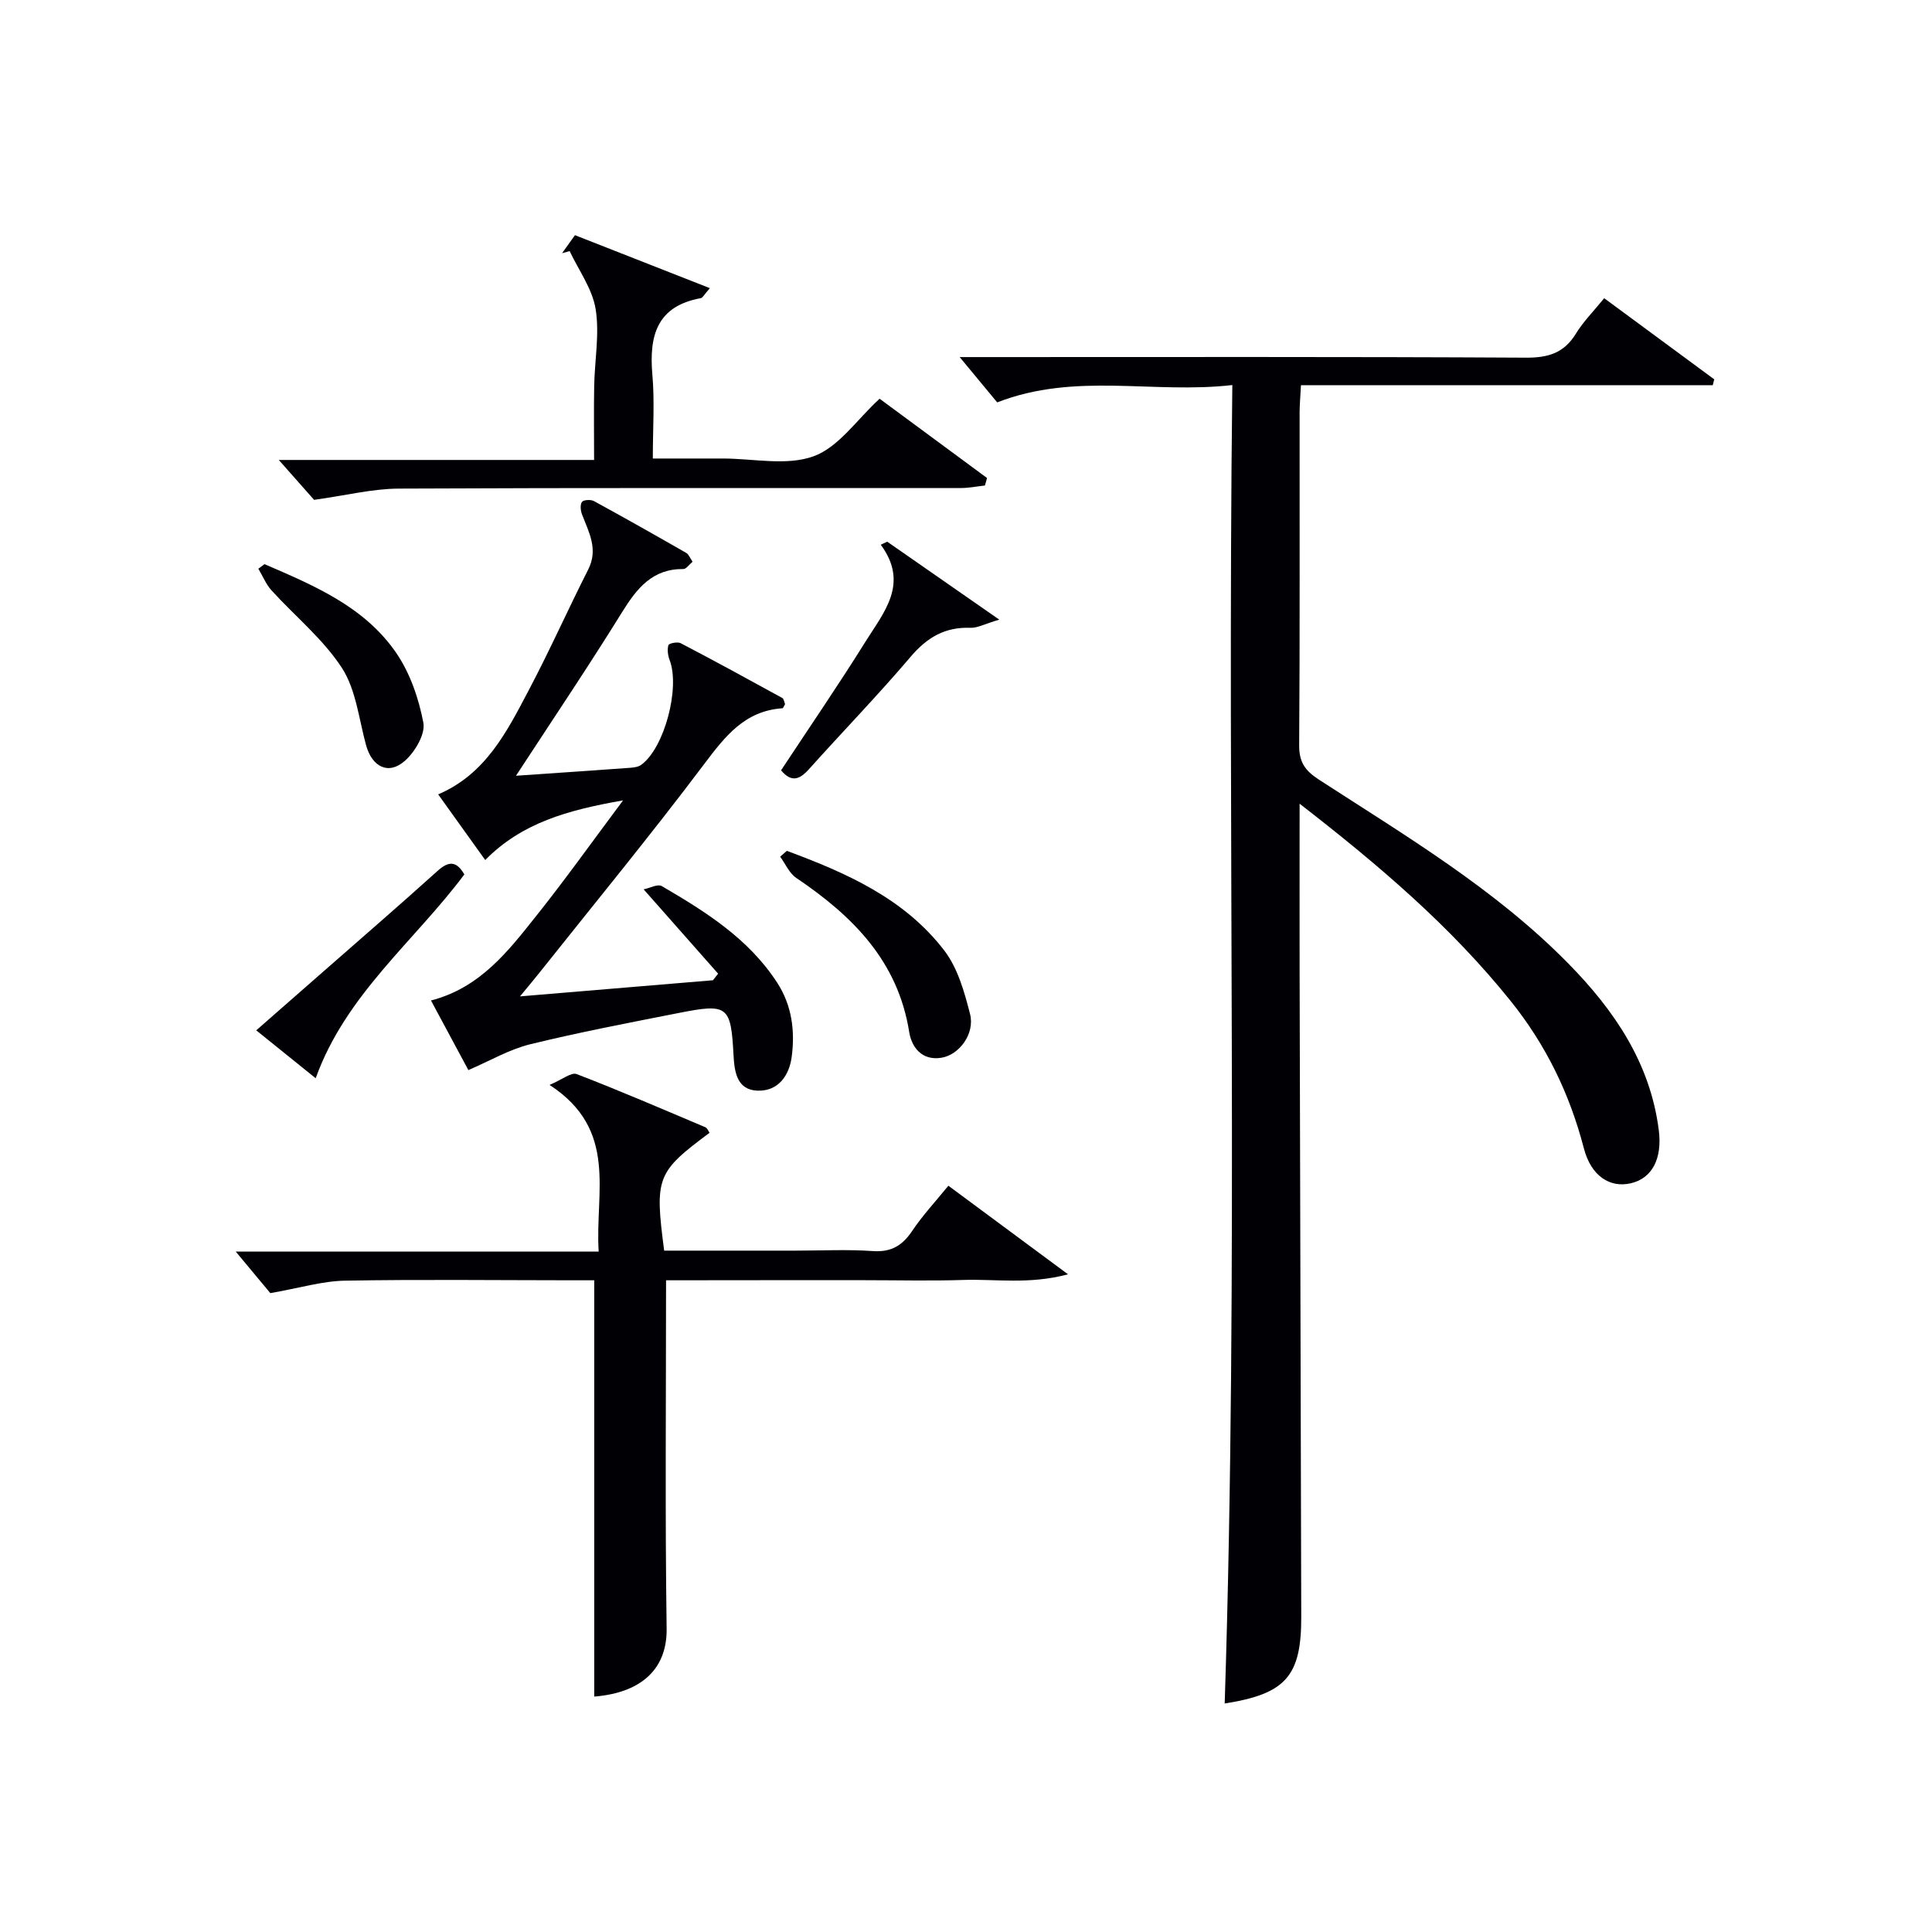
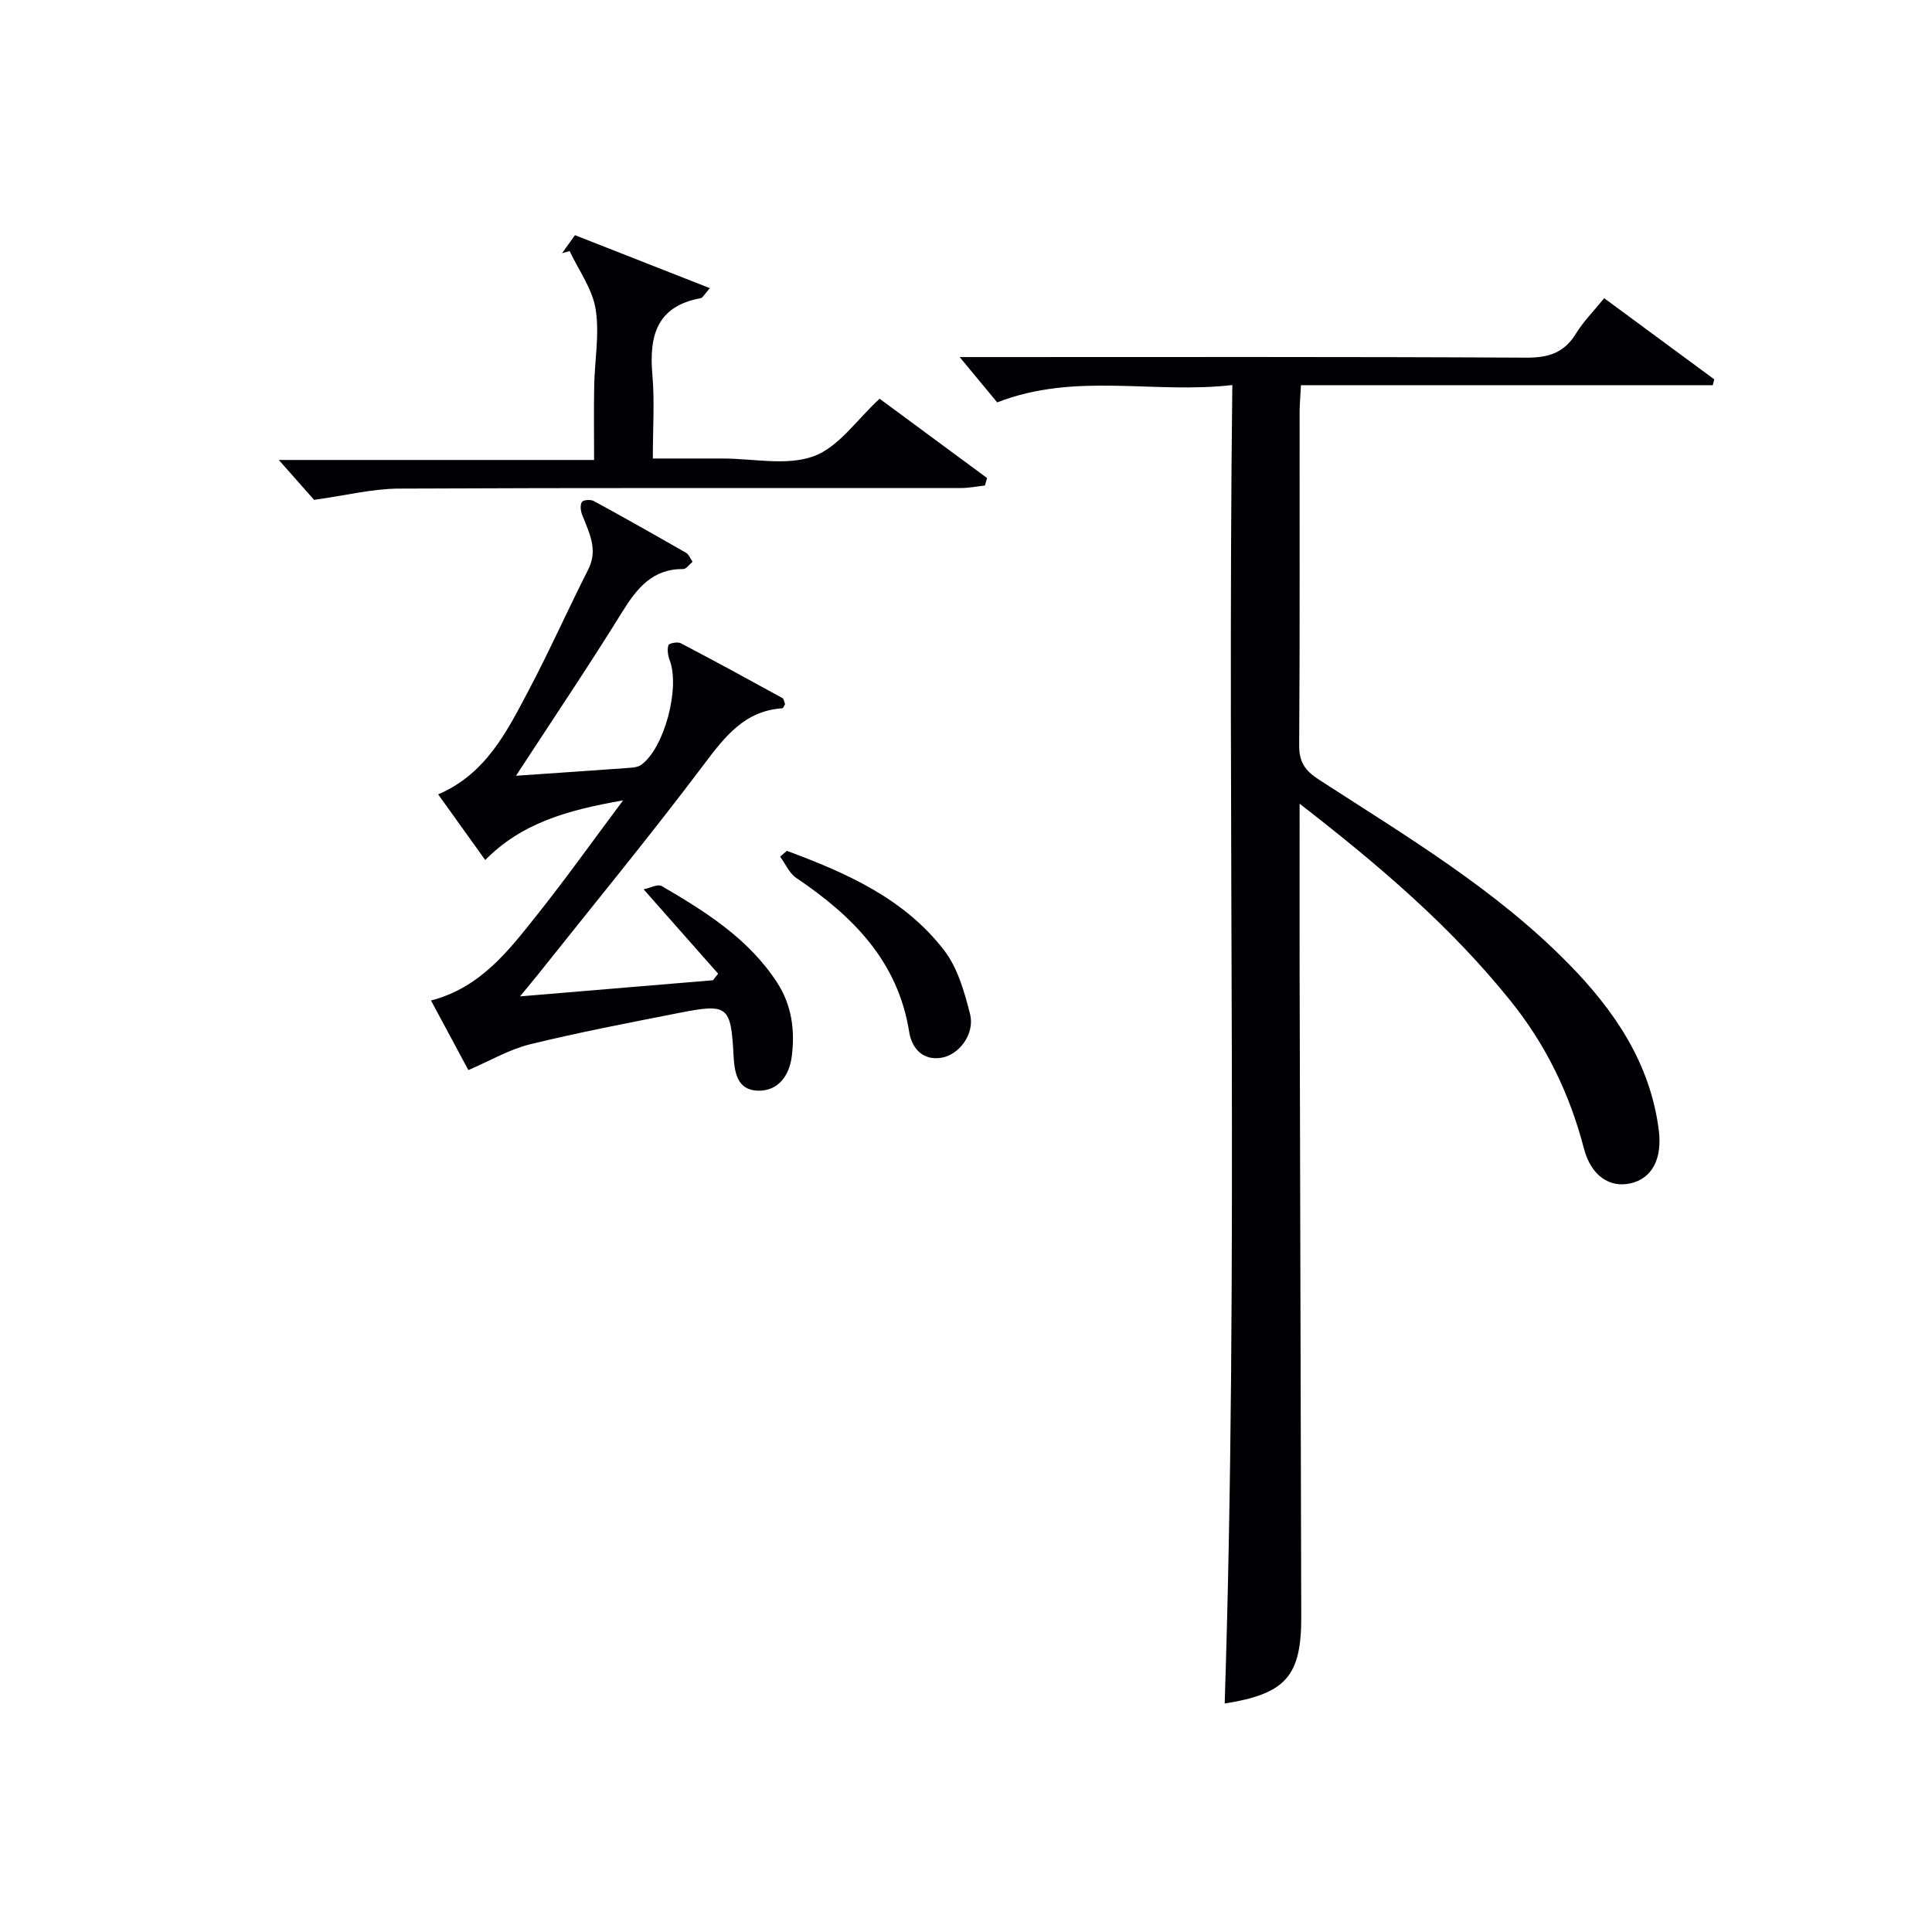
<svg xmlns="http://www.w3.org/2000/svg" enable-background="new 0 0 400 400" viewBox="0 0 400 400">
  <g fill="#010105">
    <path d="m269.07 166.4c0 12.34-.02 23.33 0 34.32.1 44.66.22 89.32.34 133.97.04 12.34-3.2 16.01-15.85 18 2.92-90.66.48-181.37 1.58-272.97-16.44 1.89-32.47-2.72-48.68 3.59-2.3-2.79-5.01-6.06-7.77-9.38h4.71c37.5 0 74.99-.09 112.49.12 4.62.03 7.9-.93 10.37-4.95 1.54-2.52 3.69-4.67 5.87-7.36 7.72 5.69 15.25 11.24 22.79 16.8-.1.4-.21.81-.31 1.21-28.31 0-56.61 0-85.26 0-.12 2.35-.27 3.96-.28 5.57-.02 23 .07 46-.09 68.99-.02 3.47 1.21 5.23 4.05 7.08 18 11.67 36.54 22.67 51.72 38.14 9.47 9.65 16.9 20.52 18.68 34.42.76 5.94-1.36 10.03-5.85 11.05-4.22.95-8.14-1.43-9.66-7.26-2.94-11.29-7.85-21.41-15.16-30.5-12.37-15.41-27.22-28.08-43.69-40.84z" />
-     <path d="m137.9 265.07c0 24.54-.22 48.32.12 72.1.12 8.09-4.9 13.27-14.99 14.09 0-28.48 0-57.01 0-86.19-1.16 0-2.93 0-4.7 0-15.66-.01-31.31-.2-46.96.08-4.66.09-9.29 1.51-15.4 2.58-1.63-1.96-4.36-5.24-7.17-8.61h75.15c-.8-12.27 4.14-25.19-10.17-34.5 2.67-1.13 4.5-2.66 5.59-2.25 8.98 3.46 17.82 7.27 26.68 11.02.38.16.58.75.86 1.14-10.97 8.17-11.39 9.22-9.4 24.4h27.22c5.33 0 10.68-.28 15.98.09 3.84.27 6.15-1.17 8.19-4.23 2.11-3.15 4.73-5.95 7.45-9.3 8.03 5.95 15.83 11.72 24.77 18.34-8.06 2.15-14.92.95-21.65 1.17-6.82.22-13.66.05-20.48.05-6.99 0-13.99 0-20.98 0-6.8.02-13.6.02-20.11.02z" />
    <path d="m106.83 160.61c8.73-.6 16.15-1.1 23.57-1.64.8-.06 1.72-.17 2.33-.6 4.81-3.45 8.12-15.93 5.91-21.71-.36-.95-.53-2.17-.25-3.09.12-.39 1.89-.74 2.53-.41 7.06 3.69 14.06 7.51 21.05 11.35.33.18.39.86.57 1.27-.21.34-.37.85-.56.86-7.8.54-11.85 5.8-16.2 11.57-11.1 14.75-22.84 29.02-34.33 43.47-.91 1.15-1.87 2.27-3.79 4.61 14.14-1.18 27.04-2.26 39.95-3.34.36-.45.72-.91 1.07-1.36-4.95-5.61-9.9-11.21-15.42-17.46 1.25-.25 2.91-1.17 3.76-.67 9.08 5.3 17.97 10.88 23.88 19.98 3.05 4.7 3.72 9.95 3.02 15.32-.51 3.96-2.82 7.19-7.07 7.05-4.22-.14-4.79-3.76-4.98-7.33-.55-10.29-1.16-10.77-11.47-8.73-10.25 2.02-20.52 3.98-30.66 6.46-4.27 1.05-8.23 3.39-12.77 5.34-2.31-4.3-4.87-9.06-7.74-14.41 10.22-2.64 16.03-10.27 21.91-17.66 5.88-7.37 11.35-15.06 17.86-23.77-11.52 2.02-20.96 4.66-28.54 12.35-3.22-4.5-6.38-8.91-9.74-13.59 9.87-4.23 14.23-13 18.72-21.51 4.35-8.23 8.13-16.74 12.34-25.04 2.13-4.2.15-7.69-1.27-11.39-.31-.8-.44-2.03-.02-2.61.32-.45 1.82-.53 2.47-.18 6.42 3.5 12.78 7.1 19.13 10.74.5.28.74 1.01 1.3 1.82-.72.6-1.32 1.51-1.9 1.51-6.41-.06-9.62 3.98-12.68 8.91-6.87 11.09-14.18 21.95-21.98 33.89z" />
    <path d="m65.03 103.49c-1.68-1.9-4.43-5.01-7.31-8.26h65.28c0-5.51-.07-10.43.02-15.35.1-5.31 1.13-10.74.3-15.89-.68-4.18-3.5-8.02-5.38-12-.52.14-1.05.29-1.57.43.82-1.15 1.65-2.3 2.67-3.73 9.28 3.64 18.37 7.21 27.93 10.97-1.21 1.38-1.49 2-1.87 2.07-9.16 1.66-10.74 7.84-10.03 15.9.48 5.44.09 10.96.09 17.3h10.98 3.5c6.33 0 13.23 1.57 18.82-.47 5.19-1.89 8.98-7.63 13.65-11.91 7.15 5.28 14.7 10.85 22.25 16.42-.15.52-.29 1.03-.44 1.55-1.65.18-3.3.52-4.96.52-38.81.03-77.61-.07-116.42.12-5.43.03-10.89 1.41-17.51 2.33z" />
    <path d="m162.91 176.16c12.31 4.56 24.32 9.85 32.59 20.63 2.79 3.64 4.18 8.59 5.34 13.16 1.04 4.08-2.26 8.48-5.96 9.05-4.03.63-6.13-2.18-6.64-5.33-2.34-14.74-11.75-24.06-23.39-31.91-1.44-.97-2.24-2.91-3.33-4.4.46-.4.92-.8 1.39-1.2z" />
-     <path d="m161.71 159.49c5.85-8.88 11.87-17.65 17.49-26.66 3.75-6.03 9.11-11.99 3.15-20.05.45-.21.9-.42 1.34-.63 7.29 5.07 14.57 10.14 23.2 16.14-3.05.9-4.52 1.74-5.95 1.69-5.26-.2-8.98 1.97-12.39 5.98-6.78 7.98-14.09 15.51-21.09 23.32-1.92 2.13-3.6 2.77-5.75.21z" />
-     <path d="m54.76 116.8c10.19 4.4 20.61 8.75 27.2 18.27 2.91 4.2 4.73 9.5 5.69 14.55.45 2.37-1.73 6.05-3.81 7.89-3.42 3.03-6.82 1.28-8.06-3.26-1.48-5.4-2.07-11.45-4.99-15.96-3.88-5.98-9.7-10.69-14.57-16.05-1.15-1.27-1.83-2.98-2.73-4.49.42-.31.85-.63 1.27-.95z" />
-     <path d="m65.36 223.24c-4.04-3.26-7.91-6.37-12.31-9.92 4.45-3.9 8.65-7.57 12.84-11.25 8.26-7.25 16.57-14.43 24.74-21.79 2.32-2.08 3.89-2.01 5.51.76-10.35 13.85-24.56 24.88-30.78 42.2z" />
+     <path d="m65.36 223.24z" />
  </g>
</svg>